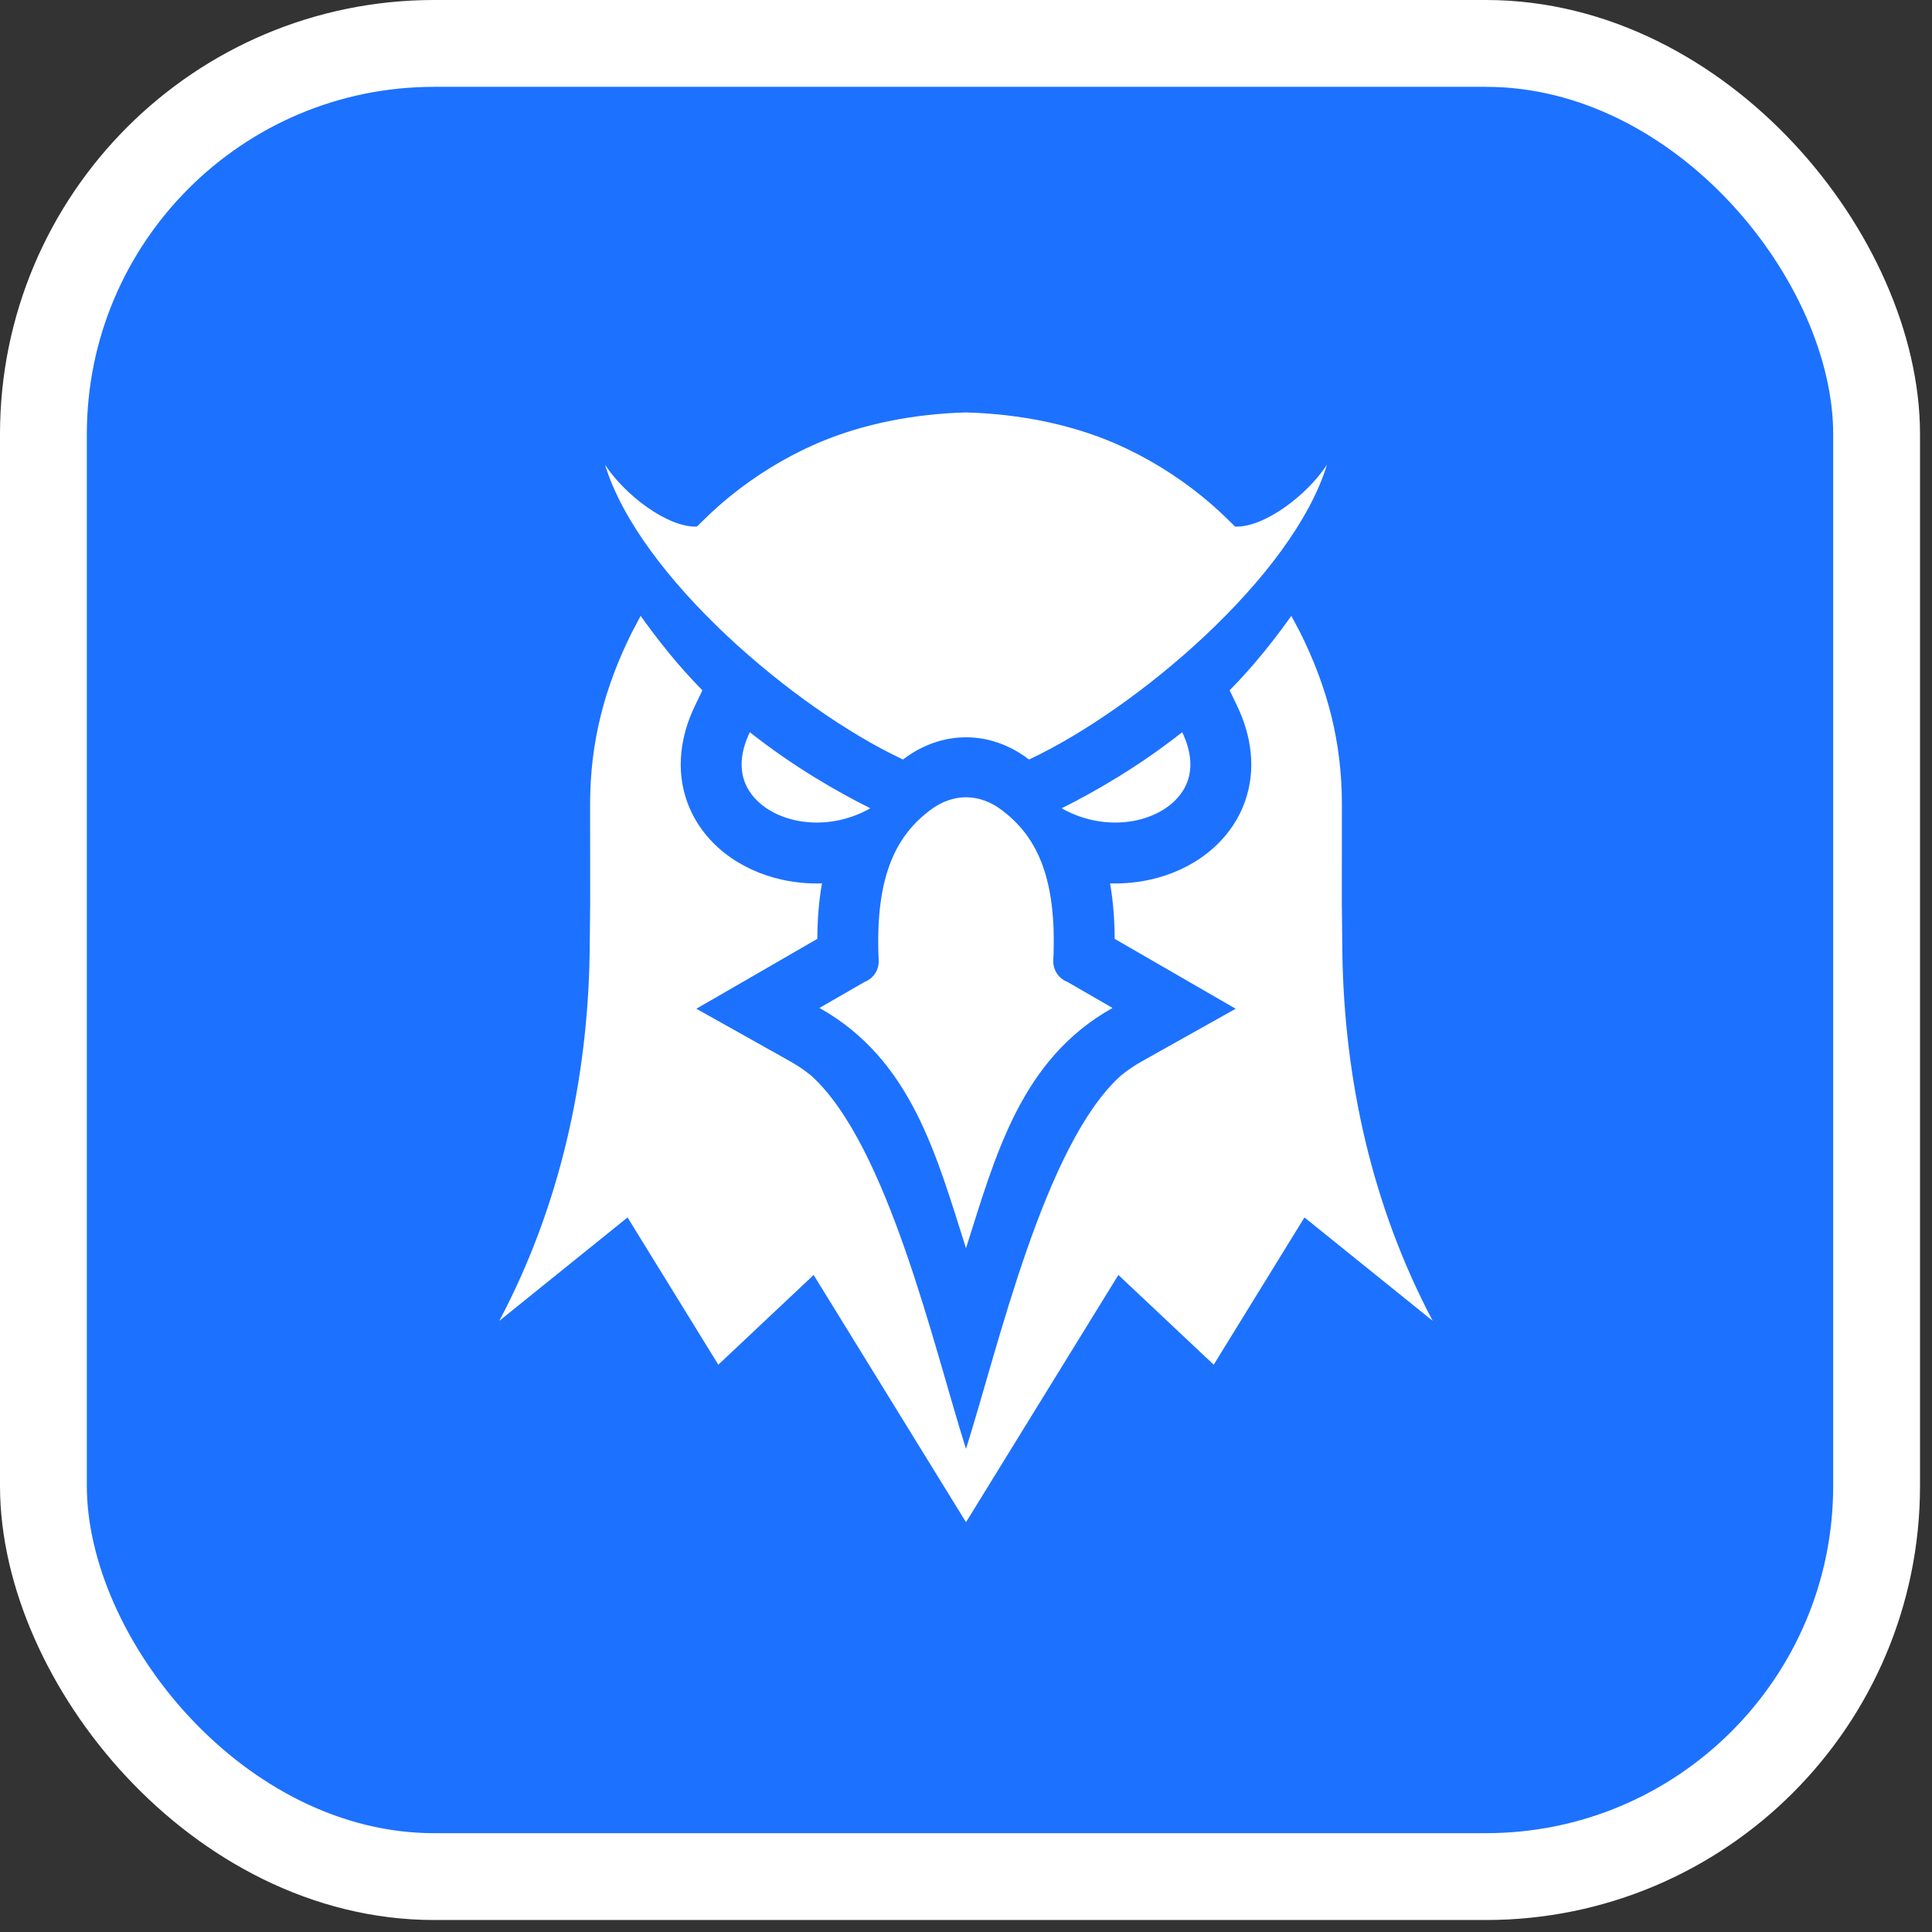
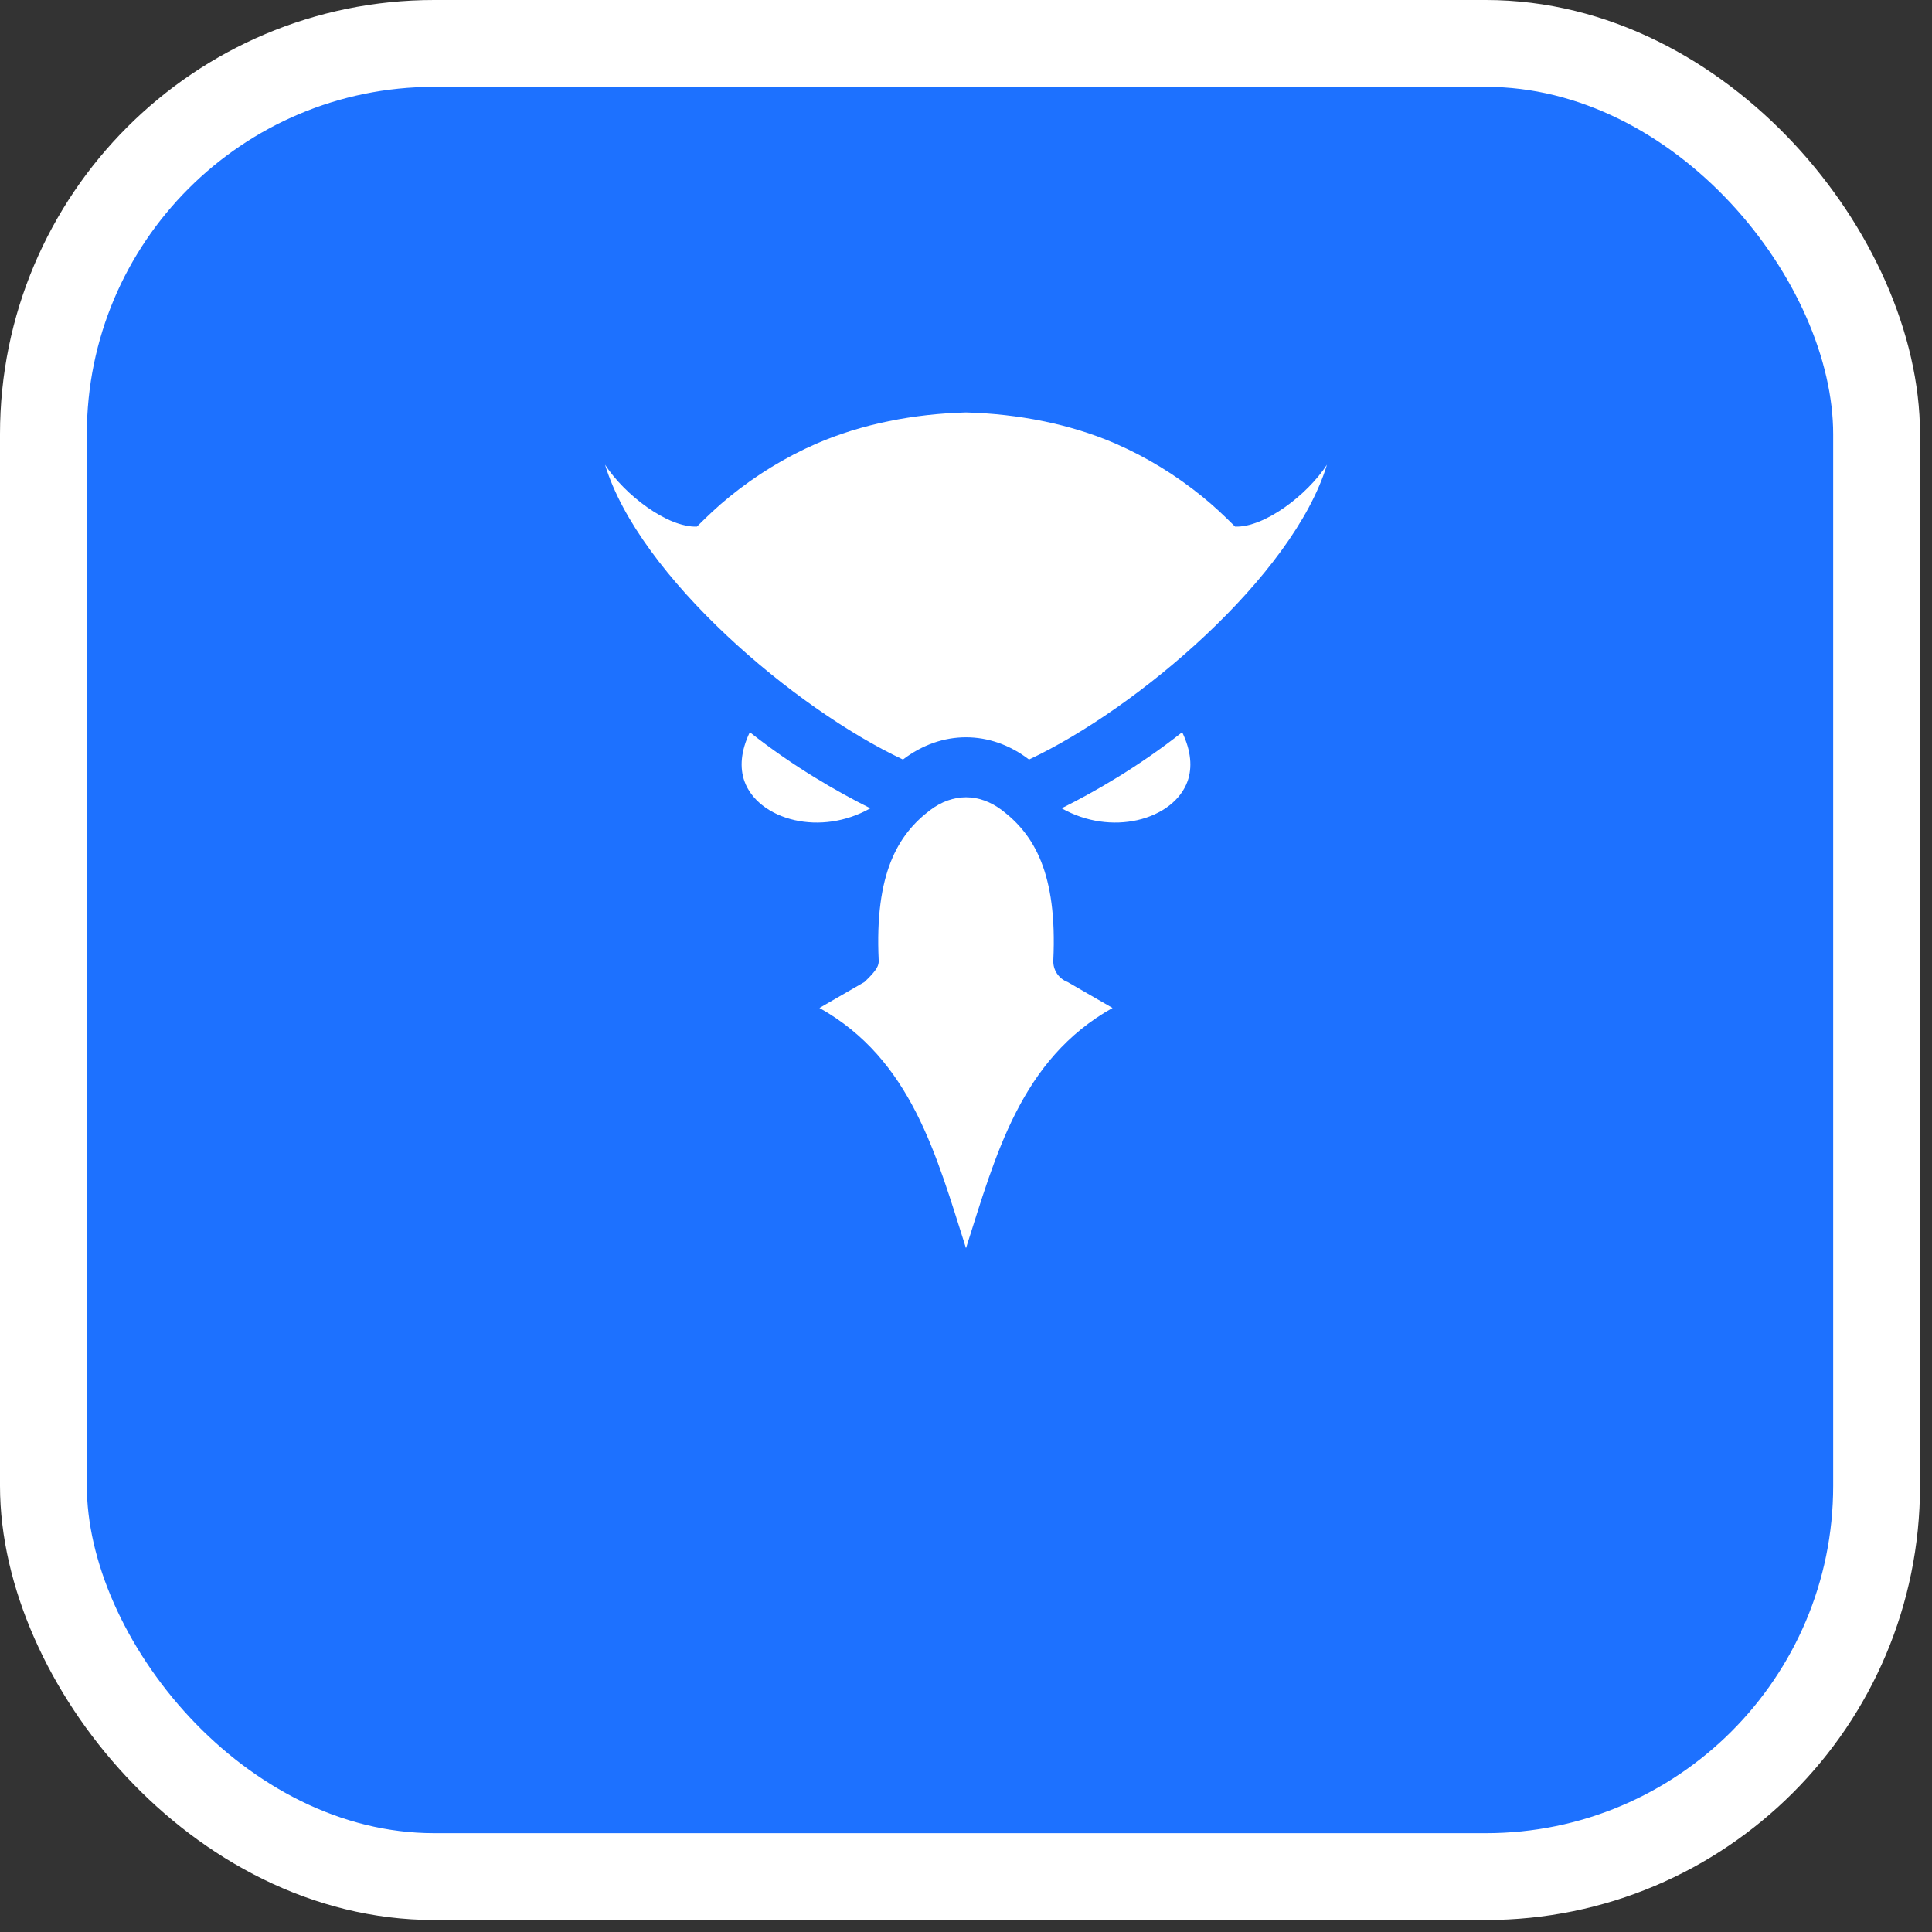
<svg xmlns="http://www.w3.org/2000/svg" width="89" height="89" viewBox="0 0 89 89" fill="none">
  <rect x="0" y="0" width="89" height="89" fill="#333333" stroke="none" />
  <rect x="2" y="2" width="84.448" height="84.448" rx="18" fill="#1D71FF" stroke="white" stroke-width="4" />
-   <path fill-rule="evenodd" clip-rule="evenodd" d="M48.905 37.235C50.471 36.454 52.464 35.305 54.459 33.73C54.879 34.603 54.925 35.366 54.709 35.981C54.555 36.415 54.266 36.792 53.885 37.092C53.473 37.417 52.959 37.653 52.39 37.781C51.31 38.024 50.05 37.882 48.905 37.235ZM49.177 45.236L51.25 46.433C47.017 48.805 45.867 53.21 44.5 57.5C43.133 53.21 41.983 48.805 37.75 46.433L39.823 45.236C40.024 45.16 40.195 45.022 40.313 44.843C40.431 44.664 40.489 44.452 40.478 44.238C40.288 40.22 41.373 38.443 42.837 37.328C43.362 36.928 43.935 36.727 44.5 36.727C45.065 36.727 45.638 36.928 46.163 37.328C47.627 38.443 48.712 40.22 48.522 44.238C48.512 44.452 48.569 44.664 48.687 44.843C48.805 45.022 48.976 45.16 49.177 45.236ZM44.5 19C46.896 19.064 49.298 19.529 51.383 20.434C52.826 21.062 54.173 21.891 55.393 22.882C55.944 23.329 56.397 23.761 56.897 24.259C58.244 24.305 60.214 22.808 61.128 21.408C59.554 26.566 52.375 32.657 47.404 34.988C47.402 34.987 47.4 34.986 47.399 34.985C46.507 34.304 45.503 33.964 44.5 33.964C43.496 33.964 42.493 34.304 41.601 34.985C41.6 34.986 41.598 34.988 41.596 34.988C36.625 32.657 29.445 26.566 27.872 21.408C28.786 22.808 30.756 24.305 32.103 24.259C32.603 23.761 33.056 23.329 33.607 22.882C34.827 21.891 36.174 21.062 37.617 20.434C39.702 19.529 42.104 19.064 44.5 19ZM40.094 37.235C38.529 36.454 36.536 35.305 34.541 33.73C34.121 34.603 34.075 35.366 34.291 35.981C34.445 36.415 34.734 36.792 35.115 37.092C35.527 37.417 36.042 37.653 36.611 37.781C37.69 38.024 38.95 37.882 40.094 37.235Z" fill="white" />
-   <path fill-rule="evenodd" clip-rule="evenodd" d="M56.644 31.8C57.742 30.691 58.709 29.465 59.487 28.37L59.883 29.114C61.155 31.659 61.816 34.194 61.816 37.047L61.813 41.575L61.837 43.922C61.929 49.683 63.176 55.513 66 60.847L60.091 56.083L55.911 62.867L51.519 58.733L44.5 70.122L37.481 58.733L33.09 62.867L28.909 56.083L23 60.848C25.824 55.513 27.071 49.683 27.163 43.922L27.187 41.575L27.184 37.048C27.184 34.194 27.845 31.659 29.118 29.114L29.513 28.37C30.291 29.465 31.258 30.691 32.357 31.8L32.014 32.512C31.347 33.896 31.127 35.443 31.646 36.914C31.98 37.862 32.591 38.675 33.378 39.295C34.143 39.898 35.047 40.304 35.995 40.517C36.612 40.656 37.24 40.713 37.865 40.694C37.719 41.52 37.656 42.377 37.651 43.25L32.078 46.469L36.379 48.88C36.723 49.072 37.05 49.293 37.357 49.54C40.903 52.724 43.035 62.142 44.5 66.743C45.965 62.142 48.097 52.724 51.643 49.54C51.951 49.293 52.278 49.072 52.622 48.88L56.923 46.469L51.349 43.25C51.345 42.377 51.281 41.52 51.136 40.694C51.76 40.713 52.389 40.656 53.006 40.517C53.953 40.304 54.858 39.898 55.622 39.295C56.409 38.675 57.02 37.862 57.354 36.914C57.874 35.443 57.653 33.896 56.987 32.512L56.644 31.8L56.644 31.8Z" fill="white" />
+   <path fill-rule="evenodd" clip-rule="evenodd" d="M48.905 37.235C50.471 36.454 52.464 35.305 54.459 33.73C54.879 34.603 54.925 35.366 54.709 35.981C54.555 36.415 54.266 36.792 53.885 37.092C53.473 37.417 52.959 37.653 52.39 37.781C51.31 38.024 50.05 37.882 48.905 37.235ZM49.177 45.236L51.25 46.433C47.017 48.805 45.867 53.21 44.5 57.5C43.133 53.21 41.983 48.805 37.75 46.433L39.823 45.236C40.431 44.664 40.489 44.452 40.478 44.238C40.288 40.22 41.373 38.443 42.837 37.328C43.362 36.928 43.935 36.727 44.5 36.727C45.065 36.727 45.638 36.928 46.163 37.328C47.627 38.443 48.712 40.22 48.522 44.238C48.512 44.452 48.569 44.664 48.687 44.843C48.805 45.022 48.976 45.16 49.177 45.236ZM44.5 19C46.896 19.064 49.298 19.529 51.383 20.434C52.826 21.062 54.173 21.891 55.393 22.882C55.944 23.329 56.397 23.761 56.897 24.259C58.244 24.305 60.214 22.808 61.128 21.408C59.554 26.566 52.375 32.657 47.404 34.988C47.402 34.987 47.4 34.986 47.399 34.985C46.507 34.304 45.503 33.964 44.5 33.964C43.496 33.964 42.493 34.304 41.601 34.985C41.6 34.986 41.598 34.988 41.596 34.988C36.625 32.657 29.445 26.566 27.872 21.408C28.786 22.808 30.756 24.305 32.103 24.259C32.603 23.761 33.056 23.329 33.607 22.882C34.827 21.891 36.174 21.062 37.617 20.434C39.702 19.529 42.104 19.064 44.5 19ZM40.094 37.235C38.529 36.454 36.536 35.305 34.541 33.73C34.121 34.603 34.075 35.366 34.291 35.981C34.445 36.415 34.734 36.792 35.115 37.092C35.527 37.417 36.042 37.653 36.611 37.781C37.69 38.024 38.95 37.882 40.094 37.235Z" fill="white" />
</svg>